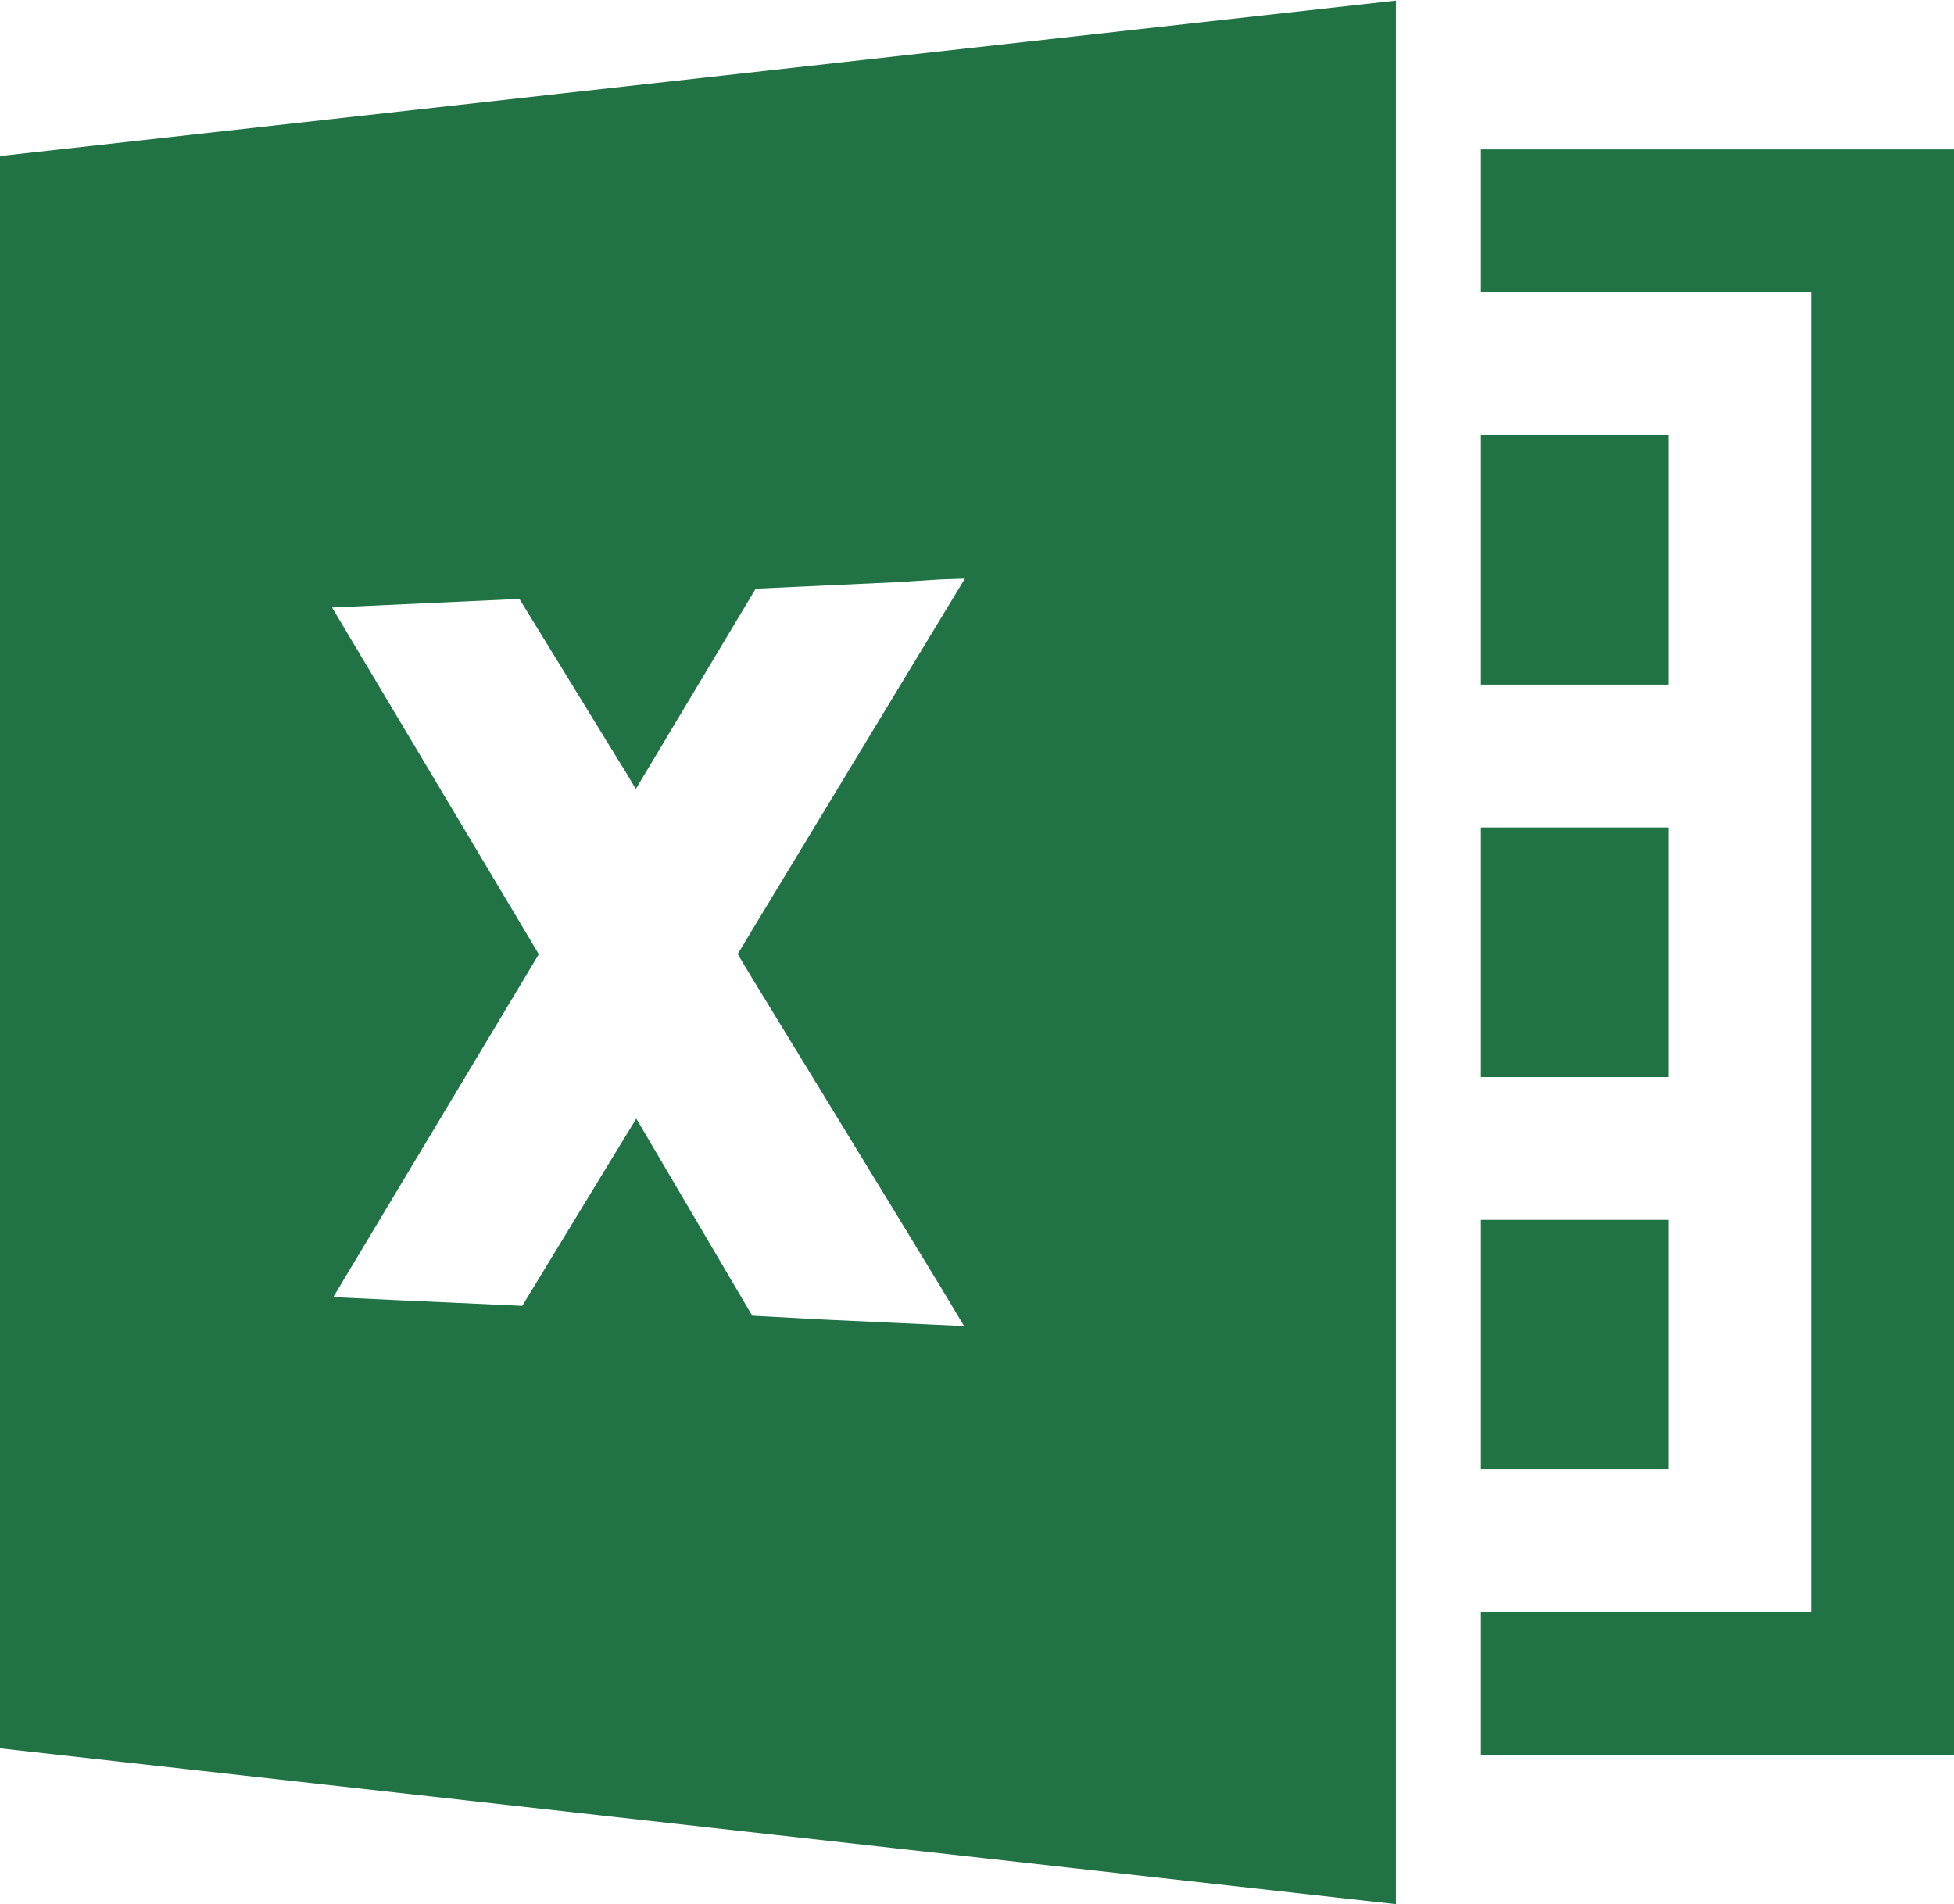
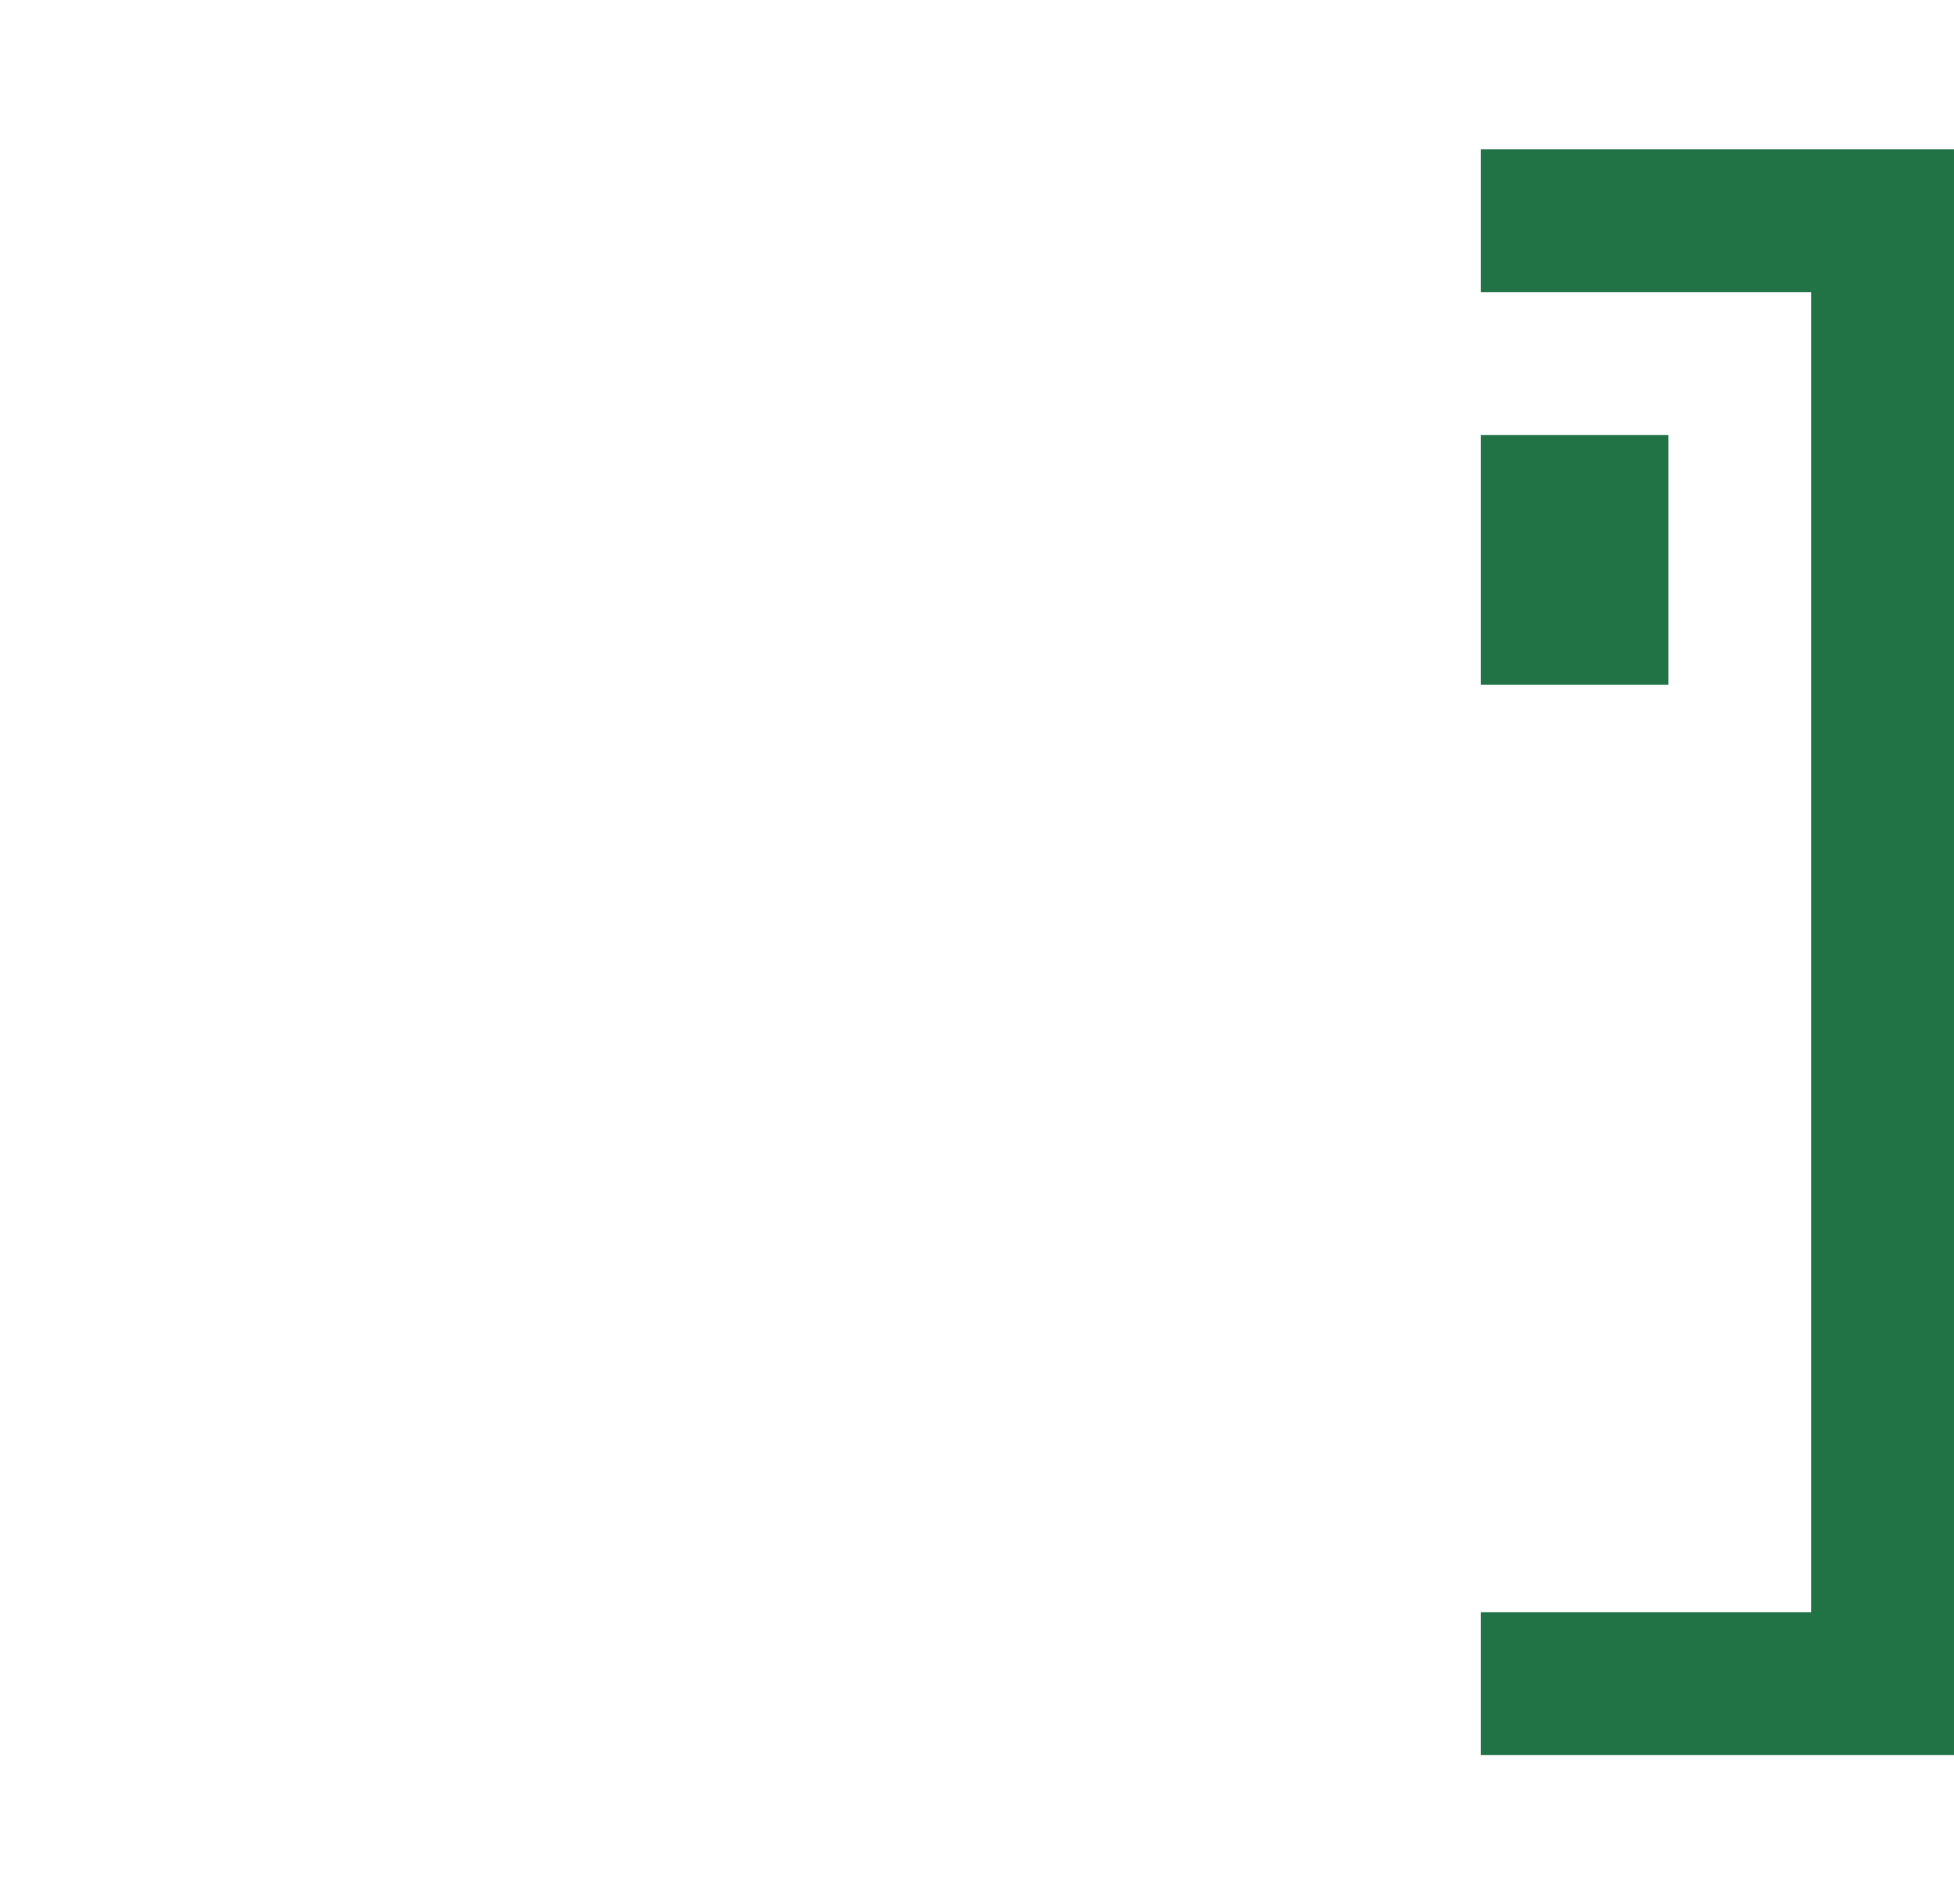
<svg xmlns="http://www.w3.org/2000/svg" width="16.417" height="16" viewBox="0 0 16.417 16">
  <g id="エクセルのロゴ風アイコン素材_3_" data-name="エクセルのロゴ風アイコン素材 (3)" transform="translate(0 -6.502)">
    <path id="パス_1150" data-name="パス 1150" d="M388.032,45.654v1.2h2.775V57.944h-2.775v1.2h3.975V45.654Z" transform="translate(-375.59 -37.897)" fill="#217346" />
    <rect id="長方形_1483" data-name="長方形 1483" width="1.575" height="2.097" transform="translate(12.442 10.157)" fill="#217346" />
-     <rect id="長方形_1484" data-name="長方形 1484" width="1.575" height="2.097" transform="translate(12.442 13.454)" fill="#217346" />
-     <rect id="長方形_1485" data-name="長方形 1485" width="1.575" height="2.097" transform="translate(12.442 16.751)" fill="#217346" />
-     <path id="パス_1151" data-name="パス 1151" d="M11.728,6.507v0L0,7.813V21.191L11.728,22.5v-16ZM5.342,13.131v0l0,0L6.318,11.5l.031-.052,1.168-.054L7.9,11.37l.207-.007-.54.891L6.318,14.318l-.12.2.12.2L7.56,16.751l.35.575.19.317-.582-.027-.628-.029-.57-.031,0,0L5.346,15.9l-.228.373-.73,1.2-1.079-.049L2.8,17.4l1.727-2.881L3.348,12.542l-.558-.936,1.574-.072.754,1.229.154.25Z" transform="translate(0 0)" fill="#217346" />
  </g>
</svg>